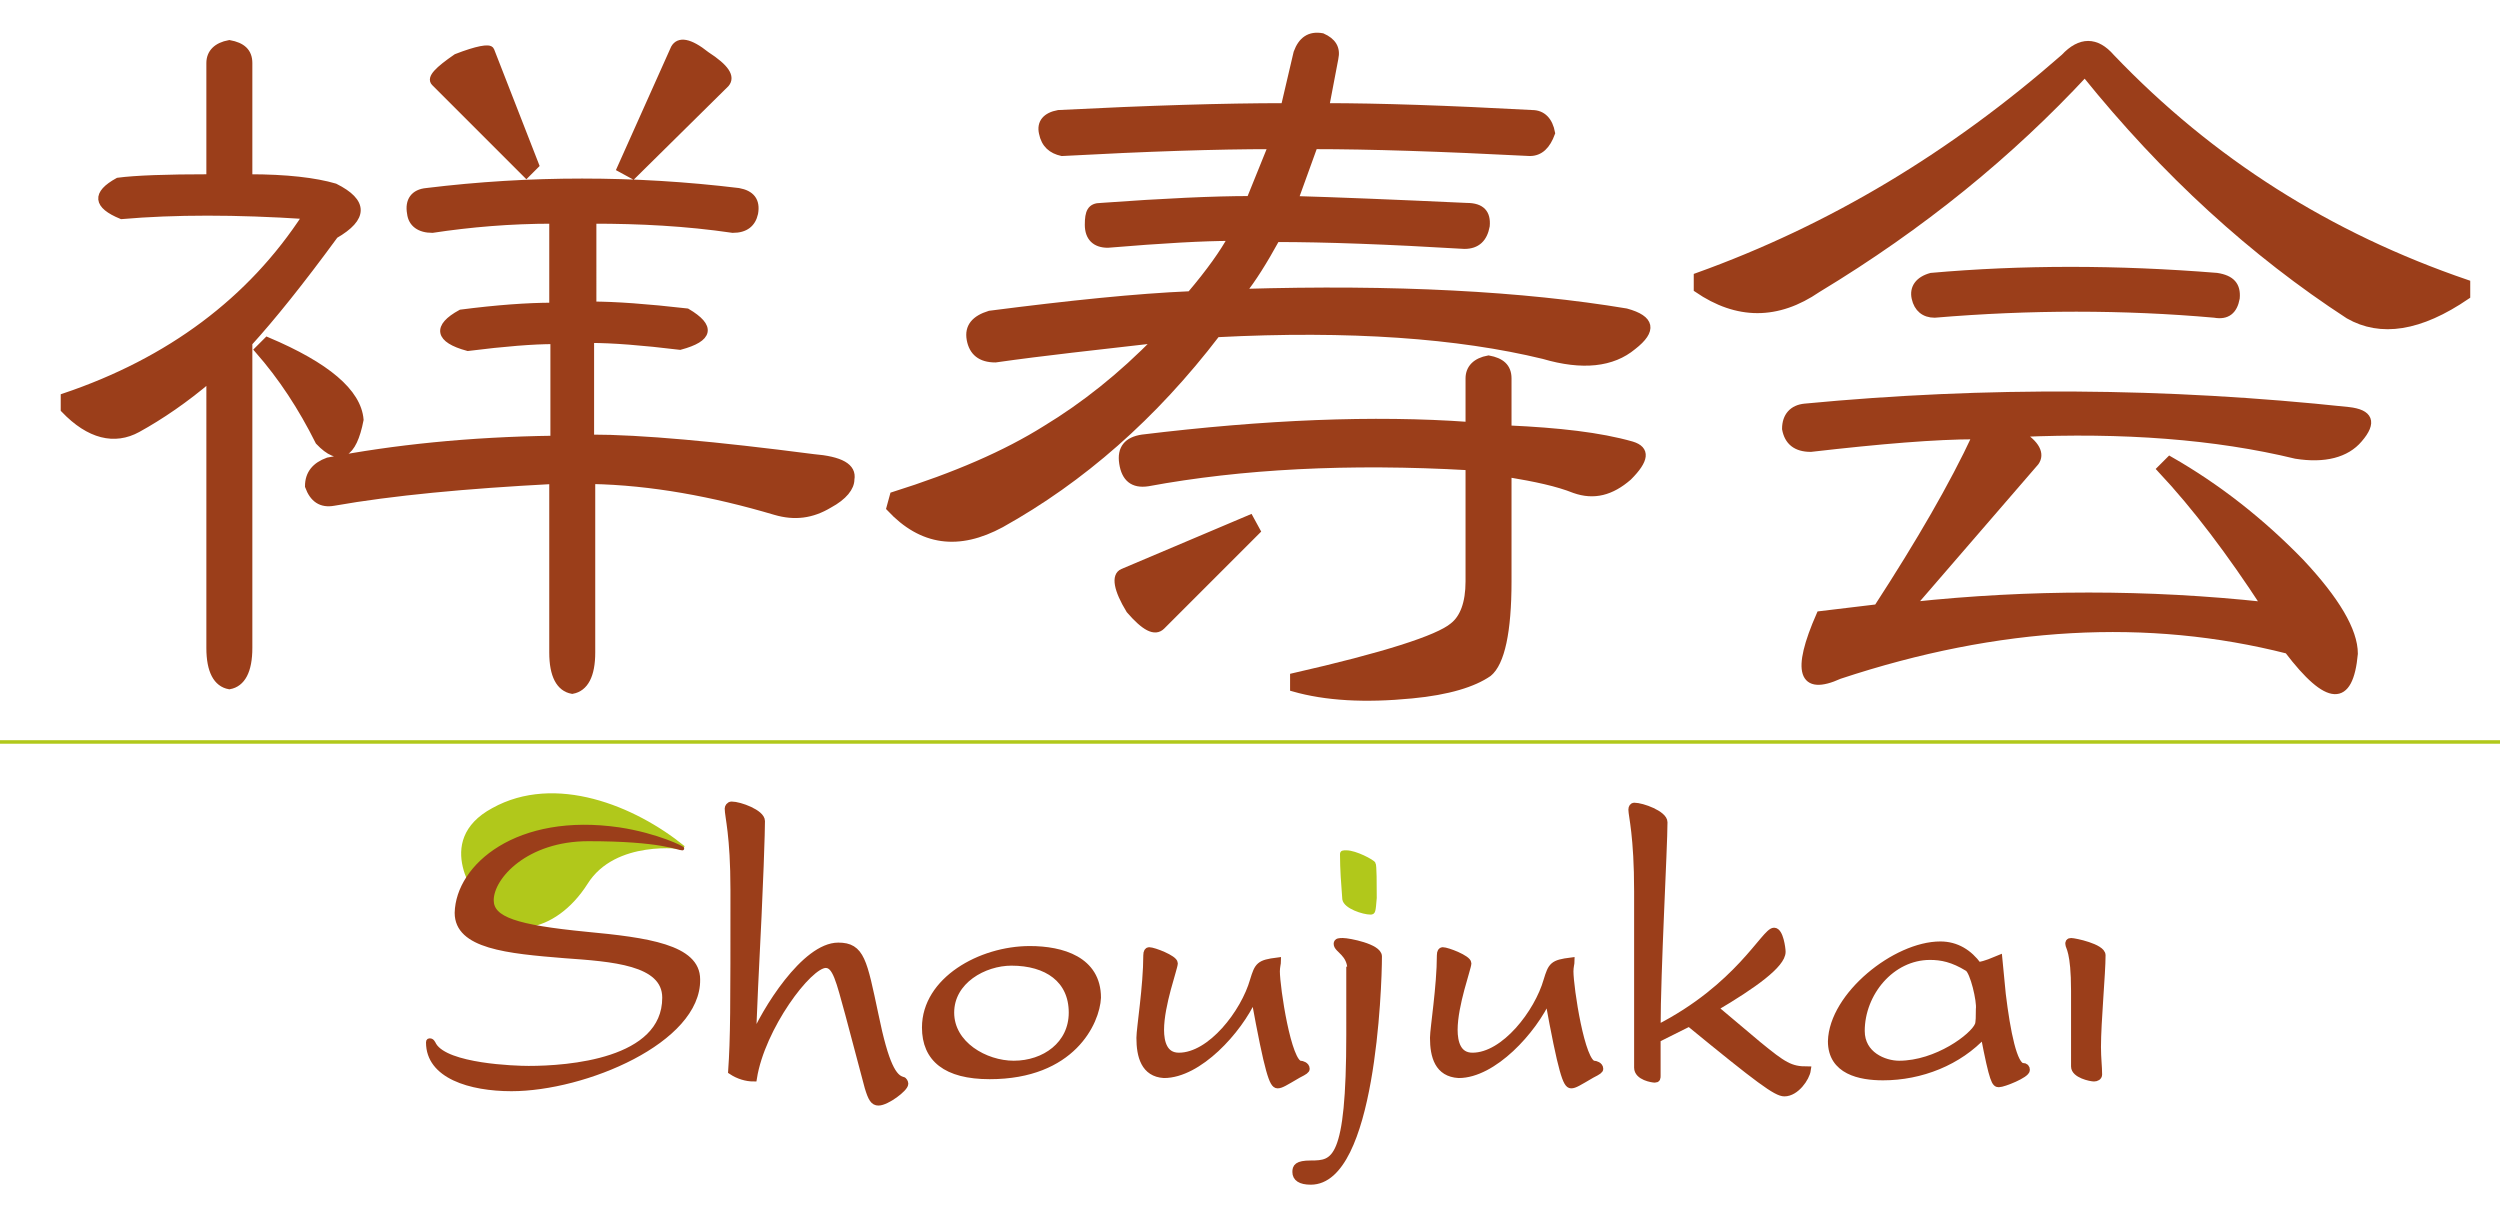
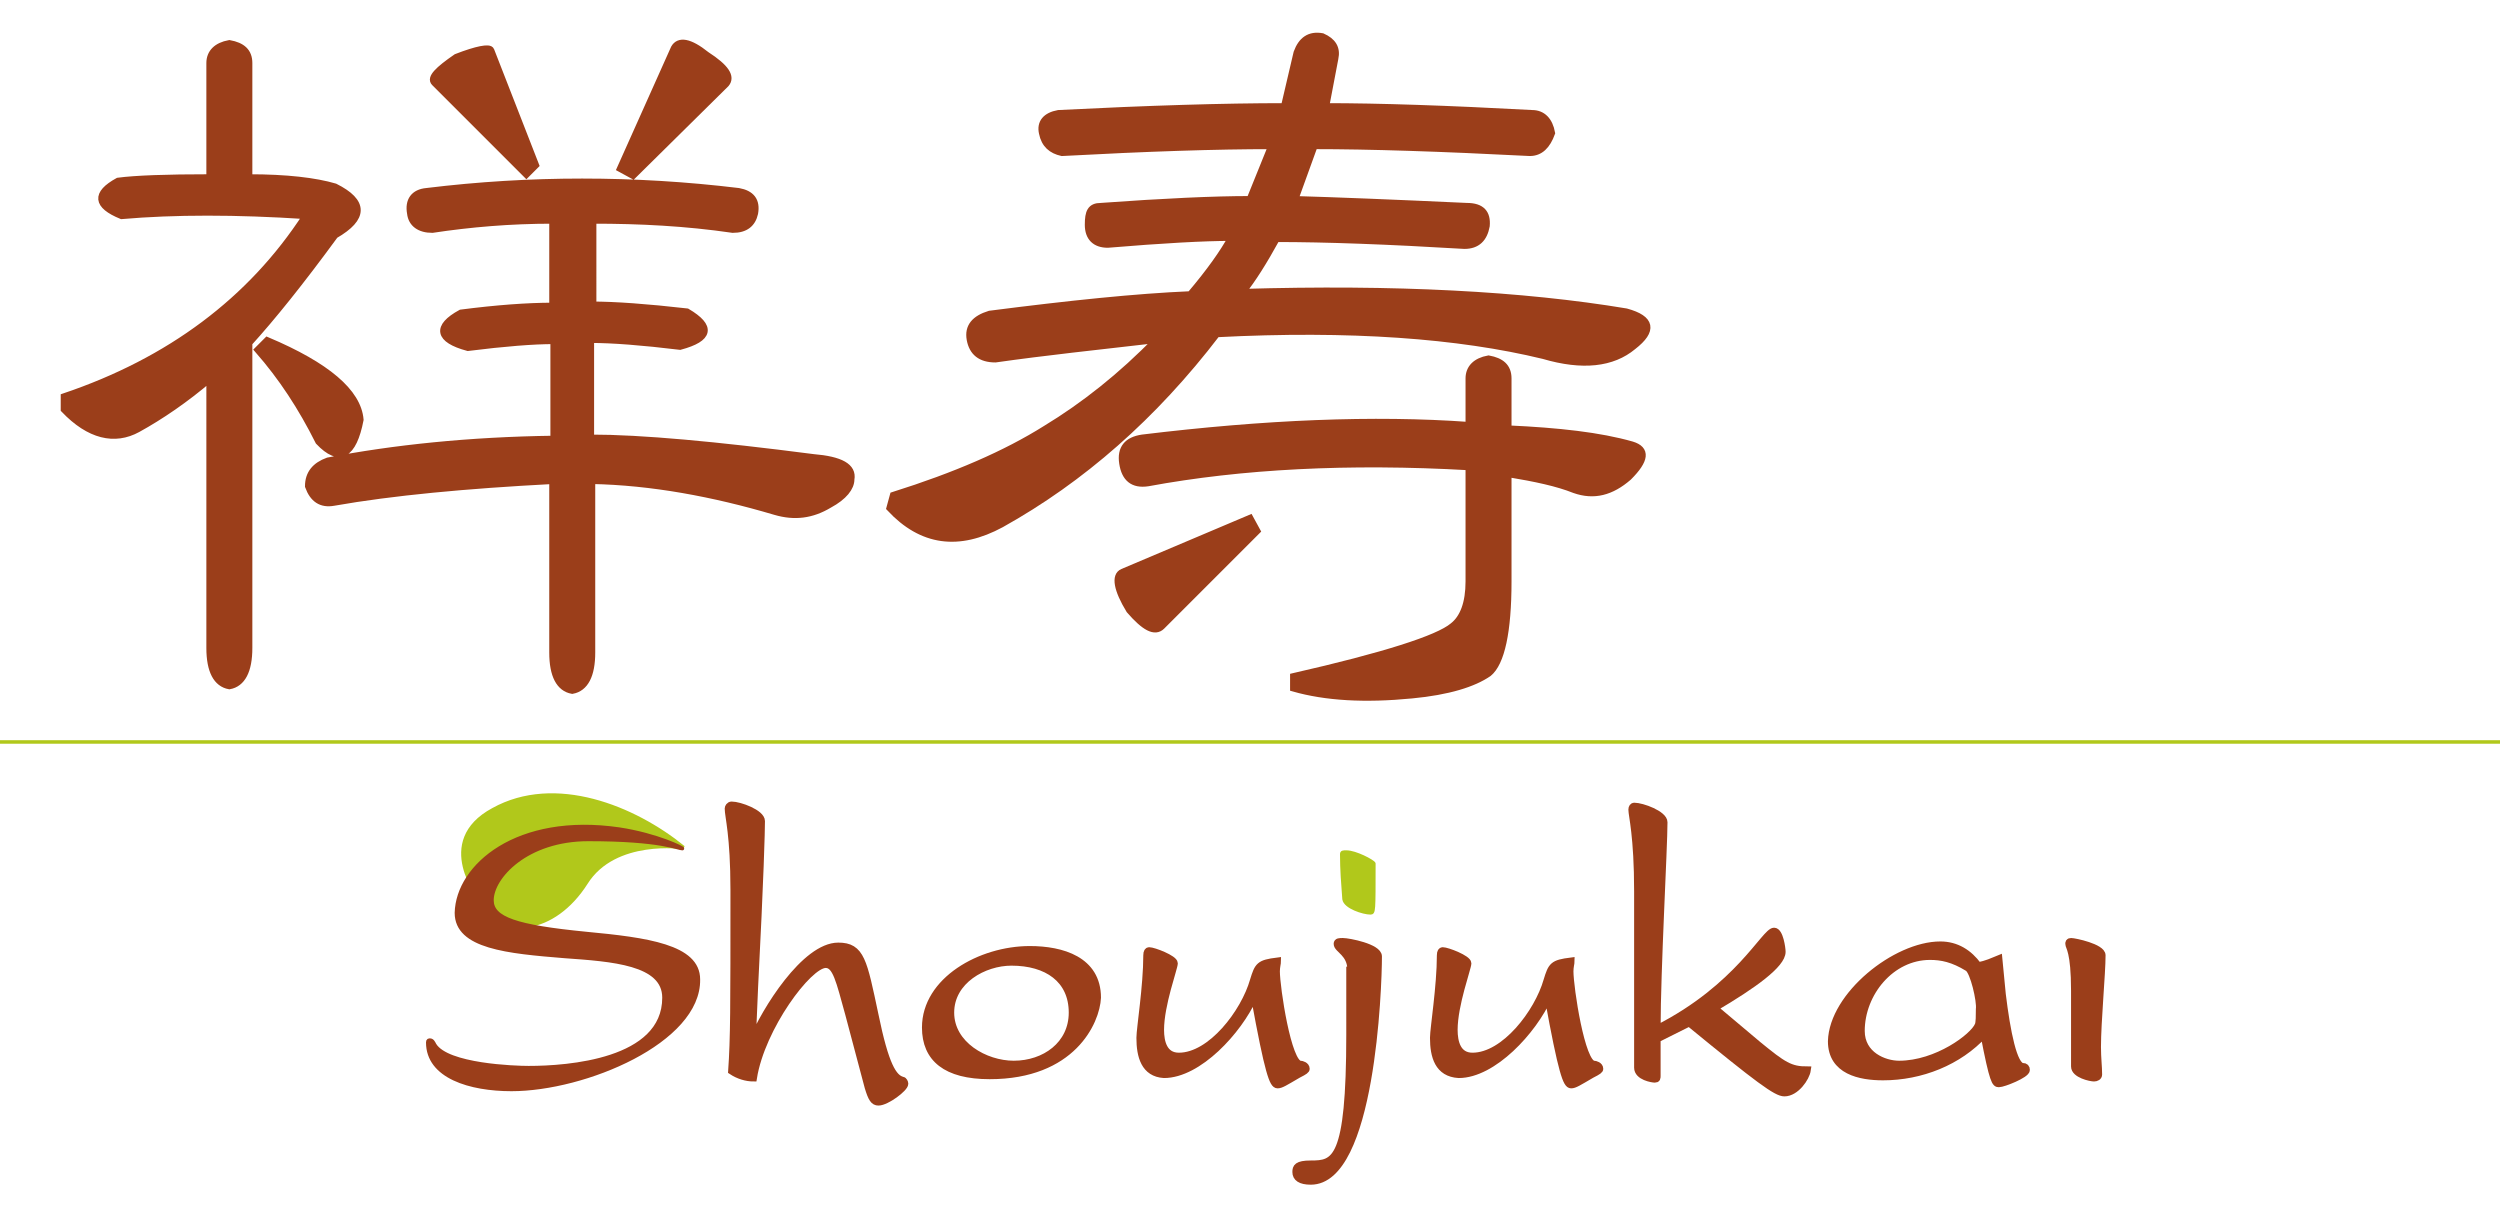
<svg xmlns="http://www.w3.org/2000/svg" version="1.1" id="レイヤー_1" x="0px" y="0px" viewBox="0 0 218 106" style="enable-background:new 0 0 218 106;" xml:space="preserve">
  <style type="text/css">
	.st0{fill:#F9F4EA;}
	.st1{opacity:0.35;}
	.st2{fill:url(#);}
	.st3{fill:#FFFFFF;}
	.st4{fill:#9B3E1A;}
	.st5{fill:none;stroke:#F9F4EA;stroke-miterlimit:10;}
	.st6{opacity:0.95;fill:#F9F4EA;}
	.st7{fill:#E6531E;}
	.st8{fill:#B1C81B;}
	.st9{fill:none;}
	.st10{fill:none;stroke:#B1C81B;stroke-miterlimit:10;}
	.st11{fill:none;stroke:#B3B3B3;stroke-miterlimit:10;}
	.st12{fill:#333333;}
	.st13{fill:none;stroke:#333333;stroke-miterlimit:10;}
	.st14{fill:#9B3E1A;stroke:#9B3E1A;stroke-width:0.61;stroke-miterlimit:10;}
	.st15{fill:#B1C81B;stroke:#B1C81B;stroke-width:0.305;stroke-miterlimit:1;}
	.st16{fill:#9B3E1A;stroke:#9B3E1A;stroke-width:0.305;stroke-linecap:square;stroke-miterlimit:1;}
</style>
  <g>
    <g>
      <path class="st14" d="M65.6,90.8L65.6,90.8c1.1-2.7,4.6-8.3,7.5-8.3c2,0,2.2,1.3,3.2,6c0.9,4.4,1.6,5.5,2.4,5.7    c0.1,0,0.2,0.2,0.2,0.3c0,0.4-1.6,1.6-2.3,1.6c-0.4,0-0.6-0.3-0.9-1.3l-1.7-6.4c-0.8-2.9-1.1-4.3-2-4.3c-1.5,0-5.6,5.5-6.3,9.9    c-0.6,0-1.3-0.2-1.9-0.6c0.2-2.9,0.2-5.4,0.2-15.8c0-4.8-0.5-6.4-0.5-7.1c0-0.1,0.1-0.3,0.3-0.3c0.7,0,2.6,0.7,2.6,1.4    c0,0.8-0.1,4.8-0.6,14.5L65.6,90.8z" />
      <path class="st14" d="M86.3,93.8c-3.8,0-5.6-1.5-5.6-4.2c0-4.1,4.8-6.8,9.1-6.8c2.8,0,5.9,0.9,5.9,4.2    C95.6,89.1,93.5,93.8,86.3,93.8z M88.4,92.8c2.7,0,5.1-1.7,5.1-4.5c0-2.9-2.2-4.4-5.3-4.4c-2.4,0-5.3,1.6-5.3,4.4    C82.9,91.1,85.9,92.8,88.4,92.8z" />
      <path class="st14" d="M99.4,90.5c0-0.8,0.6-4.5,0.6-7.2c0-0.3,0.1-0.4,0.2-0.4c0.4,0,2.2,0.7,2.2,1.1c0,0.4-1.2,3.6-1.2,5.8    c0,1.1,0.3,2.3,1.6,2.3c2.8,0,5.7-3.8,6.5-6.6c0.4-1.3,0.5-1.5,2.1-1.7c0,0.2-0.1,0.5-0.1,0.9c0,1.4,1,8.1,2.1,8.1    c0.1,0,0.5,0.1,0.5,0.4c0,0.1-0.1,0.2-0.7,0.5c-1.2,0.7-1.5,0.9-1.8,0.9c-0.4,0-0.8-1-2-7.6l0,0v0h-0.1c-1.3,2.9-4.8,6.7-7.8,6.7    C99.8,93.6,99.4,92.1,99.4,90.5z" />
      <path class="st14" d="M117.8,84.6c0-1.5-1.2-1.8-1.2-2.3c0-0.2,0.2-0.2,0.5-0.2c0.5,0,3.1,0.5,3.1,1.3c0,2.8-0.6,19.6-5.9,19.6    c-0.9,0-1.3-0.3-1.3-0.8c0-0.4,0.1-0.7,1.3-0.7c2.1,0,3.4-0.2,3.4-11.3V84.6z" />
      <path class="st14" d="M125,90.5c0-0.8,0.6-4.5,0.6-7.2c0-0.3,0.1-0.4,0.2-0.4c0.4,0,2.2,0.7,2.2,1.1c0,0.4-1.2,3.6-1.2,5.8    c0,1.1,0.3,2.3,1.6,2.3c2.8,0,5.7-3.8,6.5-6.6c0.4-1.3,0.5-1.5,2.1-1.7c0,0.2-0.1,0.5-0.1,0.9c0,1.4,1,8.1,2.1,8.1    c0.1,0,0.5,0.1,0.5,0.4c0,0.1-0.1,0.2-0.7,0.5c-1.2,0.7-1.5,0.9-1.8,0.9c-0.4,0-0.8-1-2-7.6l0,0v0H135c-1.3,2.9-4.8,6.7-7.8,6.7    C125.4,93.6,125,92.1,125,90.5z" />
      <path class="st14" d="M144.5,90.6v3.2c0,0.2,0,0.3-0.2,0.3c-0.2,0-1.5-0.2-1.5-1V77.7c0-4.8-0.5-6.6-0.5-7.1    c0-0.2,0.1-0.3,0.2-0.3c0.7,0,2.6,0.7,2.6,1.4c0,2.2-0.6,12.9-0.6,18c7.1-3.6,9.4-8.5,10.2-8.5c0.5,0,0.7,1.5,0.7,1.8    c0,1.1-2.5,2.9-5.9,4.9l3.8,3.2c2.2,1.8,2.8,2.2,4.3,2.2c-0.1,0.7-1,2-2,2c-0.7,0-2.2-1.1-8.3-6.1L144.5,90.6z" />
      <path class="st14" d="M169.2,82.4c1.4,0,2.5,0.7,3.3,1.8c0.7-0.1,1.3-0.4,1.8-0.6l0.3,3.1c0.4,3.3,1,6.3,1.8,6.3    c0.2,0,0.3,0.1,0.3,0.3c0,0.4-2,1.2-2.4,1.2c-0.3,0-0.5-0.1-1.3-4.3c-2.2,2.4-5.5,3.7-8.8,3.7c-2,0-4.5-0.5-4.5-3.1    C159.8,86.8,165.3,82.4,169.2,82.4z M171.6,84.4c-1.3-0.8-2.3-1-3.3-1c-3.4,0-6,3.2-6,6.5c0,2.1,2,2.9,3.3,2.9    c3.3,0,6.5-2.4,6.9-3.4c0.1-0.2,0.1-0.9,0.1-1.4C172.7,87.3,172.1,84.7,171.6,84.4z" />
      <path class="st14" d="M180.9,86.4c0-3.5-0.5-3.8-0.5-4.1c0-0.1,0-0.2,0.2-0.2c0.3,0,2.7,0.5,2.7,1.2c0,1.6-0.4,5.8-0.4,8    c0,1,0.1,1.7,0.1,2.4c0,0.2-0.2,0.3-0.4,0.3c-0.3,0-1.7-0.3-1.7-1V86.4z" />
      <path class="st15" d="M42,78.6c1.7,3.3,6.3,2.8,9.1-1.6c2.5-4,8.5-3.1,8.5-3.1c-4.3-3.5-11.2-6.3-16.6-3.3    c-5.2,2.8-1.1,7.8-1.1,7.8" />
      <g>
        <path class="st16" d="M54,72.3c3.3,0.5,5.7,1.7,5.5,1.7c-0.4,0-1.8-0.8-8.2-0.8c-5.4,0-8.4,3.3-8.4,5.3c0,1.6,2.1,2.3,8.2,2.9     c5.3,0.5,9.8,1.1,9.8,4C61,90.8,51,95,44.6,95c-3.6,0-7.3-1.1-7.3-4.1c0-0.2,0.1-0.2,0.2-0.2c0.2,0,0.3,0.2,0.4,0.4     c1.1,1.8,7,2,8.2,2c3.4,0,11.8-0.6,11.8-6.1c0-3-4.5-3.3-8.7-3.6c-4.9-0.4-9.4-0.8-9.4-3.8C39.9,75.5,45.1,71,54,72.3z" />
      </g>
-       <path class="st15" d="M119.5,79.6c-0.6,0-2.2-0.5-2.3-1.2c-0.1-1.3-0.2-2.6-0.2-3.9c0-0.2,0.1-0.2,0.4-0.2c0.8,0,2.3,0.8,2.4,1    c0.1,0.1,0.1,1.9,0.1,3C119.8,79.5,119.8,79.6,119.5,79.6z" />
+       <path class="st15" d="M119.5,79.6c-0.6,0-2.2-0.5-2.3-1.2c-0.1-1.3-0.2-2.6-0.2-3.9c0-0.2,0.1-0.2,0.4-0.2c0.8,0,2.3,0.8,2.4,1    C119.8,79.5,119.8,79.6,119.5,79.6z" />
    </g>
    <g>
      <path class="st14" d="M12,37.4c-2,1.1-4.2,0.6-6.4-1.7v-1.1c9.2-3.1,16.3-8.4,21.1-15.8c-6.1-0.4-11.5-0.4-16.1,0    c-2.2-0.9-2.3-1.9-0.3-3c1.5-0.2,4.2-0.3,8-0.3v-10c0-0.9,0.6-1.5,1.7-1.7c1.1,0.2,1.7,0.7,1.7,1.7v10c3.3,0,5.8,0.3,7.5,0.8    c2.6,1.3,2.6,2.7,0,4.2c-3,4.1-5.5,7.2-7.5,9.4v26.6c0,2-0.6,3.1-1.7,3.3c-1.1-0.2-1.7-1.3-1.7-3.3V33C16.2,34.8,14,36.3,12,37.4z     M31.4,36.6c-0.6,3.1-1.8,3.8-3.6,1.9c-1.5-3-3.2-5.6-5.3-8l0.8-0.8C28.5,31.9,31.2,34.2,31.4,36.6z M51.6,26.6    c2,0,4.8,0.2,8.3,0.6c2.2,1.3,2,2.3-0.6,3c-3.3-0.4-5.9-0.6-7.8-0.6v8.6c4.4,0,10.9,0.6,19.4,1.7c2.4,0.2,3.5,0.8,3.3,1.9    c0,0.7-0.6,1.5-1.9,2.2c-1.5,0.9-3,1.1-4.7,0.6C62.2,43,56.8,42,51.6,41.9v15c0,2-0.6,3.1-1.7,3.3c-1.1-0.2-1.7-1.3-1.7-3.3v-15    c-7.6,0.4-14,1-19.1,1.9c-1.1,0.2-1.8-0.3-2.2-1.4c0-1.1,0.6-1.8,1.7-2.2c5.7-1.1,12.3-1.8,19.7-1.9v-8.6c-1.8,0-4.3,0.2-7.5,0.6    c-2.6-0.7-2.8-1.8-0.6-3c3.1-0.4,5.8-0.6,8-0.6v-7.5c-3.7,0-7.2,0.3-10.5,0.8c-1.1,0-1.8-0.5-1.9-1.4c-0.2-1.1,0.3-1.8,1.4-1.9    c9-1.1,18.1-1.1,27.2,0c1.1,0.2,1.6,0.8,1.4,1.9c-0.2,0.9-0.8,1.4-1.9,1.4c-4.1-0.6-8.1-0.8-12.2-0.8V26.6z M46.7,14.4l-0.8,0.8    l-8-8c-0.4-0.4,0.3-1.1,1.9-2.2c1.8-0.7,2.9-0.9,3-0.6L46.7,14.4z M55.2,15.3l-1.1-0.6l4.7-10.5c0.4-0.7,1.3-0.6,2.8,0.6    c1.7,1.1,2.2,1.9,1.7,2.5L55.2,15.3z" />
      <path class="st14" d="M127.9,18c1.3,0,1.8,0.6,1.7,1.7c-0.2,1.1-0.8,1.7-1.9,1.7c-6.7-0.4-12.1-0.6-16.4-0.6c-1.1,2-2.1,3.6-3,4.7    c13.3-0.4,24.5,0.2,33.5,1.7c2.2,0.6,2.4,1.6,0.6,3c-1.8,1.5-4.4,1.8-7.8,0.8c-7.4-1.8-16.9-2.5-28.5-1.9    c-5.5,7.2-11.8,12.7-18.8,16.6c-3.7,2-6.9,1.6-9.7-1.4l0.3-1.1c5.4-1.7,9.8-3.6,13.3-5.8c3.3-2,6.6-4.6,9.7-7.8    c-5.2,0.6-9.9,1.1-14.1,1.7c-1.3,0-2-0.6-2.2-1.7c-0.2-1.1,0.4-1.8,1.7-2.2c7-0.9,12.8-1.5,17.5-1.7c1.7-2,2.9-3.7,3.6-5    c-2.4,0-6,0.2-10.8,0.6c-1.1,0-1.7-0.6-1.7-1.7S95.1,18,96,18c5.5-0.4,9.9-0.6,13-0.6l1.9-4.7c-4.8,0-10.9,0.2-18.3,0.6    c-0.9-0.2-1.5-0.7-1.7-1.7c-0.2-0.9,0.3-1.5,1.4-1.7c7.9-0.4,14.5-0.6,19.7-0.6l1.1-4.7c0.4-1.1,1.1-1.6,2.2-1.4    c0.9,0.4,1.3,1,1.1,1.9l-0.8,4.2c4.6,0,10.6,0.2,18,0.6c0.9,0,1.5,0.6,1.7,1.7c-0.4,1.1-1,1.7-1.9,1.7c-7.8-0.4-14-0.6-18.8-0.6    l-1.7,4.7C116.4,17.5,121.4,17.7,127.9,18z M109,45.2l0.6,1.1l-8.3,8.3c-0.6,0.6-1.5,0.1-2.8-1.4c-1.1-1.8-1.3-3-0.6-3.3L109,45.2    z M131.5,50.7c0,4.4-0.6,7.1-1.7,8c-1.3,0.9-3.5,1.6-6.7,1.9c-4.1,0.4-7.5,0.2-10.3-0.6V59c7.9-1.8,12.6-3.3,13.9-4.4    c0.9-0.7,1.4-2,1.4-3.9v-10c-10.5-0.6-19.9-0.1-28,1.4c-1.3,0.2-2-0.4-2.2-1.7c-0.2-1.3,0.4-2,1.7-2.2c10.7-1.3,20.2-1.7,28.5-1.1    V33c0-0.9,0.6-1.5,1.7-1.7c1.1,0.2,1.7,0.7,1.7,1.7v4.4c4.4,0.2,8,0.6,10.8,1.4c1.3,0.4,1.2,1.3-0.3,2.8c-1.5,1.3-3,1.7-4.7,1.1    c-1.5-0.6-3.4-1-5.8-1.4V50.7z" />
-       <path class="st14" d="M184.1,5c8.7,9.1,19,15.6,31,19.7v1.1c-4.1,2.8-7.5,3.3-10.3,1.7c-8.3-5.4-16-12.4-23-21.1    c-6.5,7-14.2,13.3-23.3,18.8c-3.5,2.4-7,2.4-10.5,0v-1.1C159.7,19.9,170.3,13.5,180,5C181.4,3.5,182.8,3.5,184.1,5z M205.7,38.3    c-1.1,1.3-3,1.8-5.5,1.4c-7-1.7-15.1-2.3-24.1-1.9c1.5,0.9,1.9,1.8,1.4,2.5l-10.8,12.5c10.3-1.1,20.6-1.1,30.8,0    c-3-4.6-6-8.6-9.1-11.9l0.8-0.8c4.2,2.4,8,5.4,11.4,8.9c3.1,3.3,4.7,6,4.7,8c-0.4,4.4-2.3,4.3-5.8-0.3    c-12.2-3.1-25.2-2.4-39.1,2.2c-3.3,1.5-3.9-0.3-1.7-5.3l5-0.6c3.7-5.7,6.6-10.7,8.6-15c-3.5,0-8.3,0.4-14.4,1.1    c-1.3,0-2-0.6-2.2-1.7c0-1.1,0.6-1.8,1.7-1.9c15.7-1.5,31.5-1.4,47.4,0.3C206.6,36,207,36.8,205.7,38.3z M193.3,24.1    c1.3,0.2,1.8,0.8,1.7,1.9c-0.2,1.1-0.8,1.6-1.9,1.4c-7.9-0.7-16.1-0.7-24.4,0c-0.9,0-1.5-0.5-1.7-1.4c-0.2-0.9,0.3-1.6,1.4-1.9    C176.3,23.4,184.6,23.4,193.3,24.1z" />
    </g>
    <line class="st15" x1="0" y1="64.7" x2="218" y2="64.7" />
  </g>
</svg>